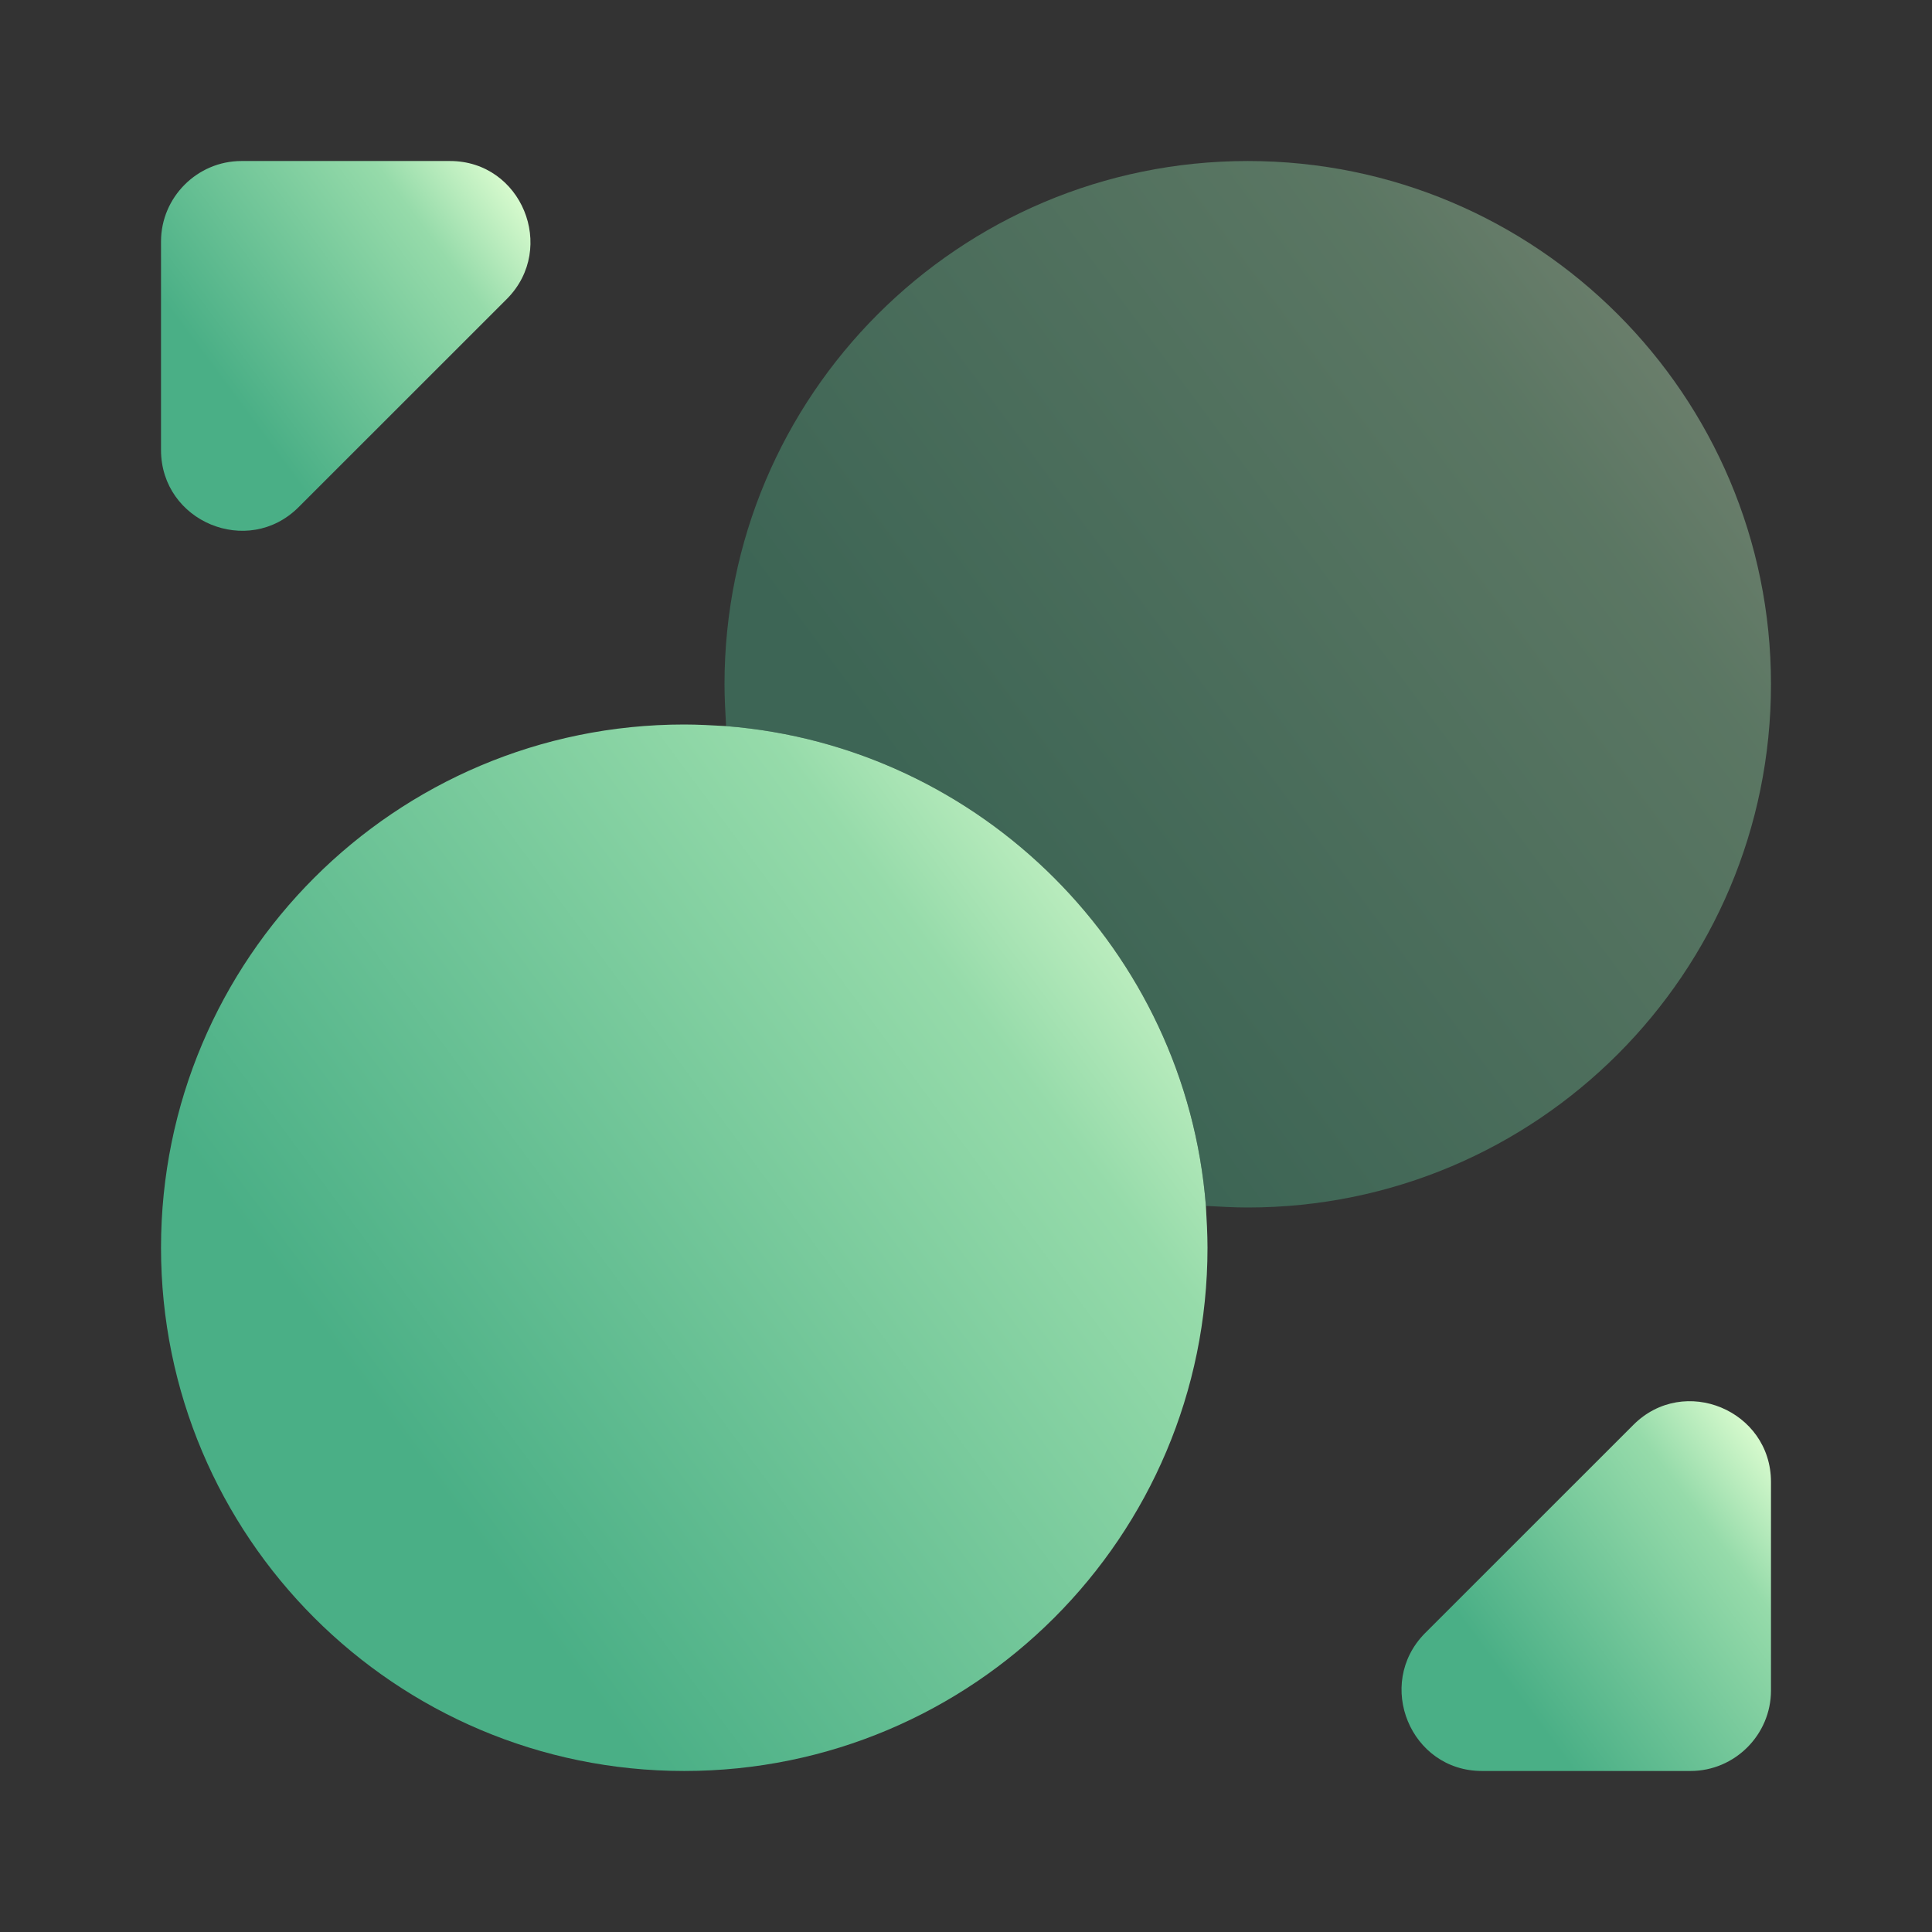
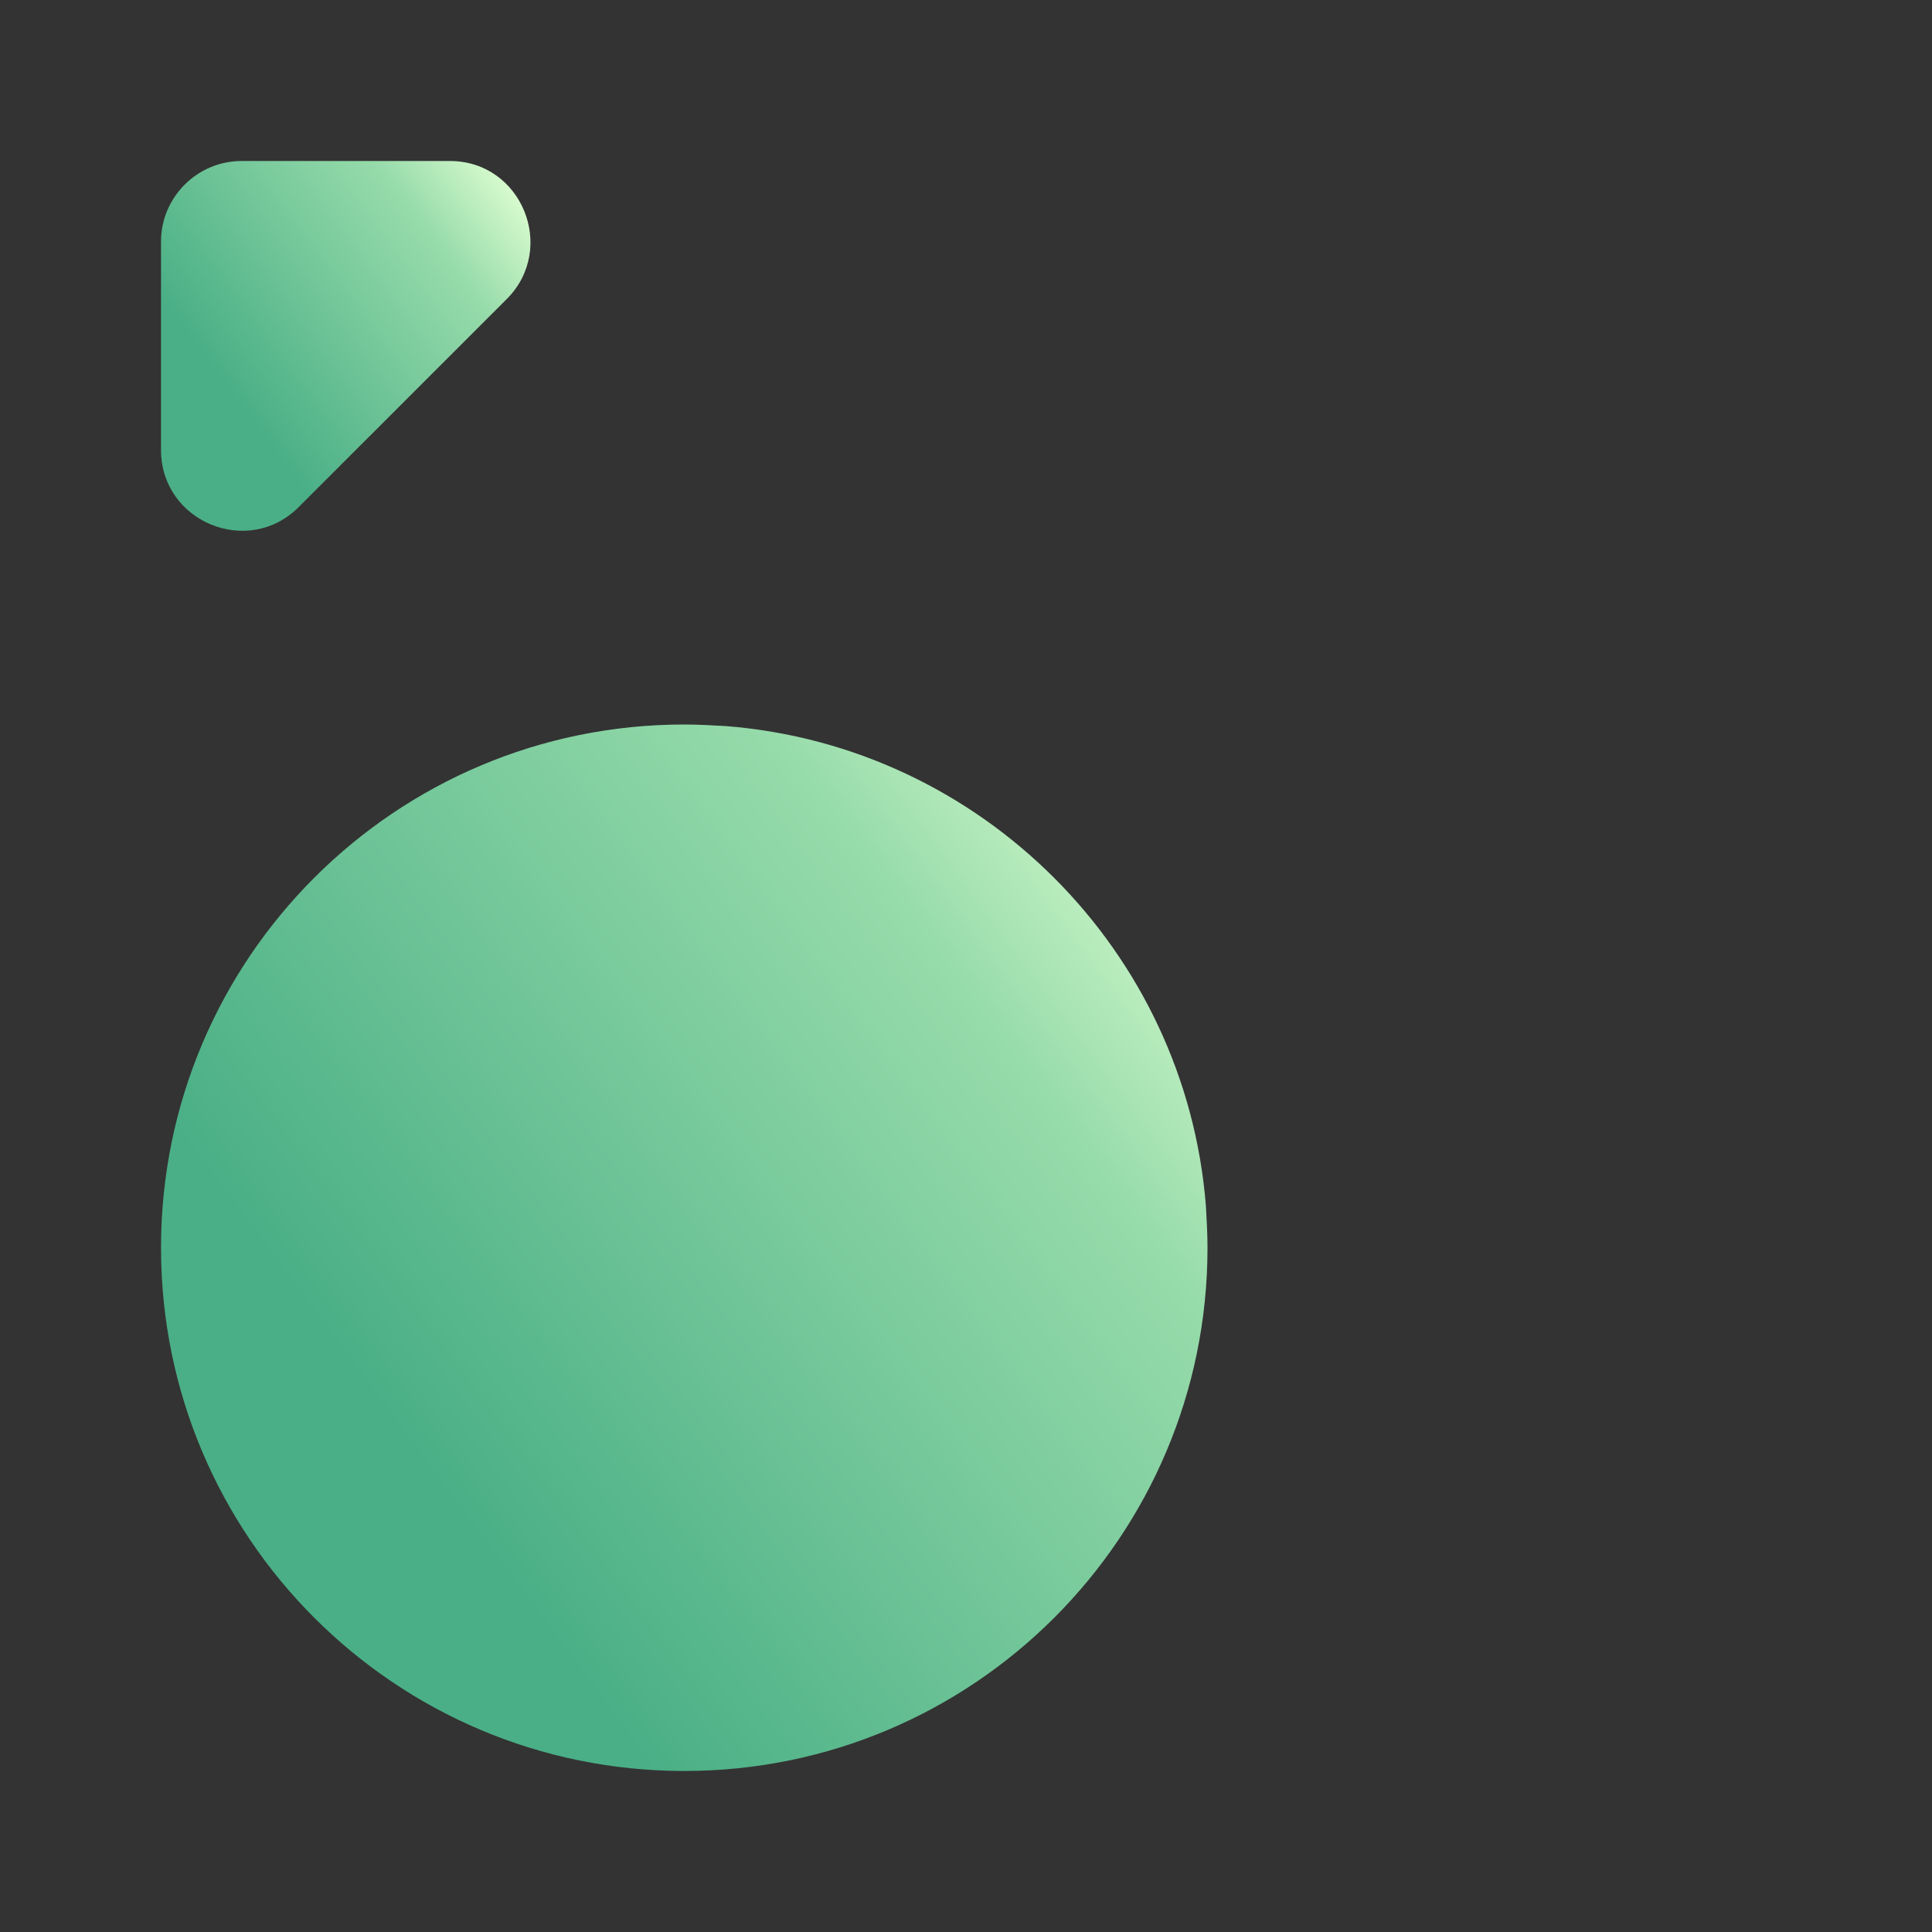
<svg xmlns="http://www.w3.org/2000/svg" width="35" height="35" viewBox="0 0 35 35" fill="none">
  <rect x="0" y="0" width="35" height="35" fill="#333333" stroke="none" />
  <path d="M21.875 22.604C21.875 27.84 17.631 32.083 12.396 32.083C7.16 32.083 2.917 27.84 2.917 22.604C2.917 17.369 7.16 13.125 12.396 13.125C12.644 13.125 12.906 13.14 13.154 13.154C17.777 13.519 21.481 17.223 21.846 21.846C21.86 22.094 21.875 22.356 21.875 22.604Z" fill="url(#paint0_linear)" />
-   <path opacity="0.4" d="M32.083 12.396C32.083 17.631 27.84 21.875 22.604 21.875C22.356 21.875 22.094 21.86 21.846 21.846C21.481 17.223 17.777 13.519 13.154 13.154C13.14 12.906 13.125 12.644 13.125 12.396C13.125 7.16 17.369 2.917 22.604 2.917C27.84 2.917 32.083 7.16 32.083 12.396Z" fill="url(#paint1_linear)" />
  <path d="M8.152 2.917H4.375C3.573 2.917 2.917 3.573 2.917 4.375V8.152C2.917 9.45 4.492 10.106 5.41 9.187L9.188 5.41C10.092 4.492 9.45 2.917 8.152 2.917Z" fill="url(#paint2_linear)" />
-   <path d="M26.848 32.083H30.625C31.427 32.083 32.083 31.427 32.083 30.625V26.848C32.083 25.55 30.508 24.894 29.59 25.813L25.812 29.59C24.908 30.508 25.55 32.083 26.848 32.083Z" fill="url(#paint3_linear)" />
  <defs>
    <linearGradient id="paint0_linear" x1="20.832" y1="13.125" x2="5.891" y2="24.207" gradientUnits="userSpaceOnUse">
      <stop stop-color="#E1FFD3" />
      <stop offset="0.302" stop-color="#96DBAA" />
      <stop offset="1" stop-color="#4AAF86" />
    </linearGradient>
    <linearGradient id="paint1_linear" x1="31.041" y1="2.917" x2="16.099" y2="13.998" gradientUnits="userSpaceOnUse">
      <stop stop-color="#E1FFD3" />
      <stop offset="0.302" stop-color="#96DBAA" />
      <stop offset="1" stop-color="#4AAF86" />
    </linearGradient>
    <linearGradient id="paint2_linear" x1="9.242" y1="2.917" x2="3.963" y2="6.828" gradientUnits="userSpaceOnUse">
      <stop stop-color="#E1FFD3" />
      <stop offset="0.302" stop-color="#96DBAA" />
      <stop offset="1" stop-color="#4AAF86" />
    </linearGradient>
    <linearGradient id="paint3_linear" x1="31.715" y1="25.384" x2="26.436" y2="29.295" gradientUnits="userSpaceOnUse">
      <stop stop-color="#E1FFD3" />
      <stop offset="0.302" stop-color="#96DBAA" />
      <stop offset="1" stop-color="#4AAF86" />
    </linearGradient>
  </defs>
</svg>